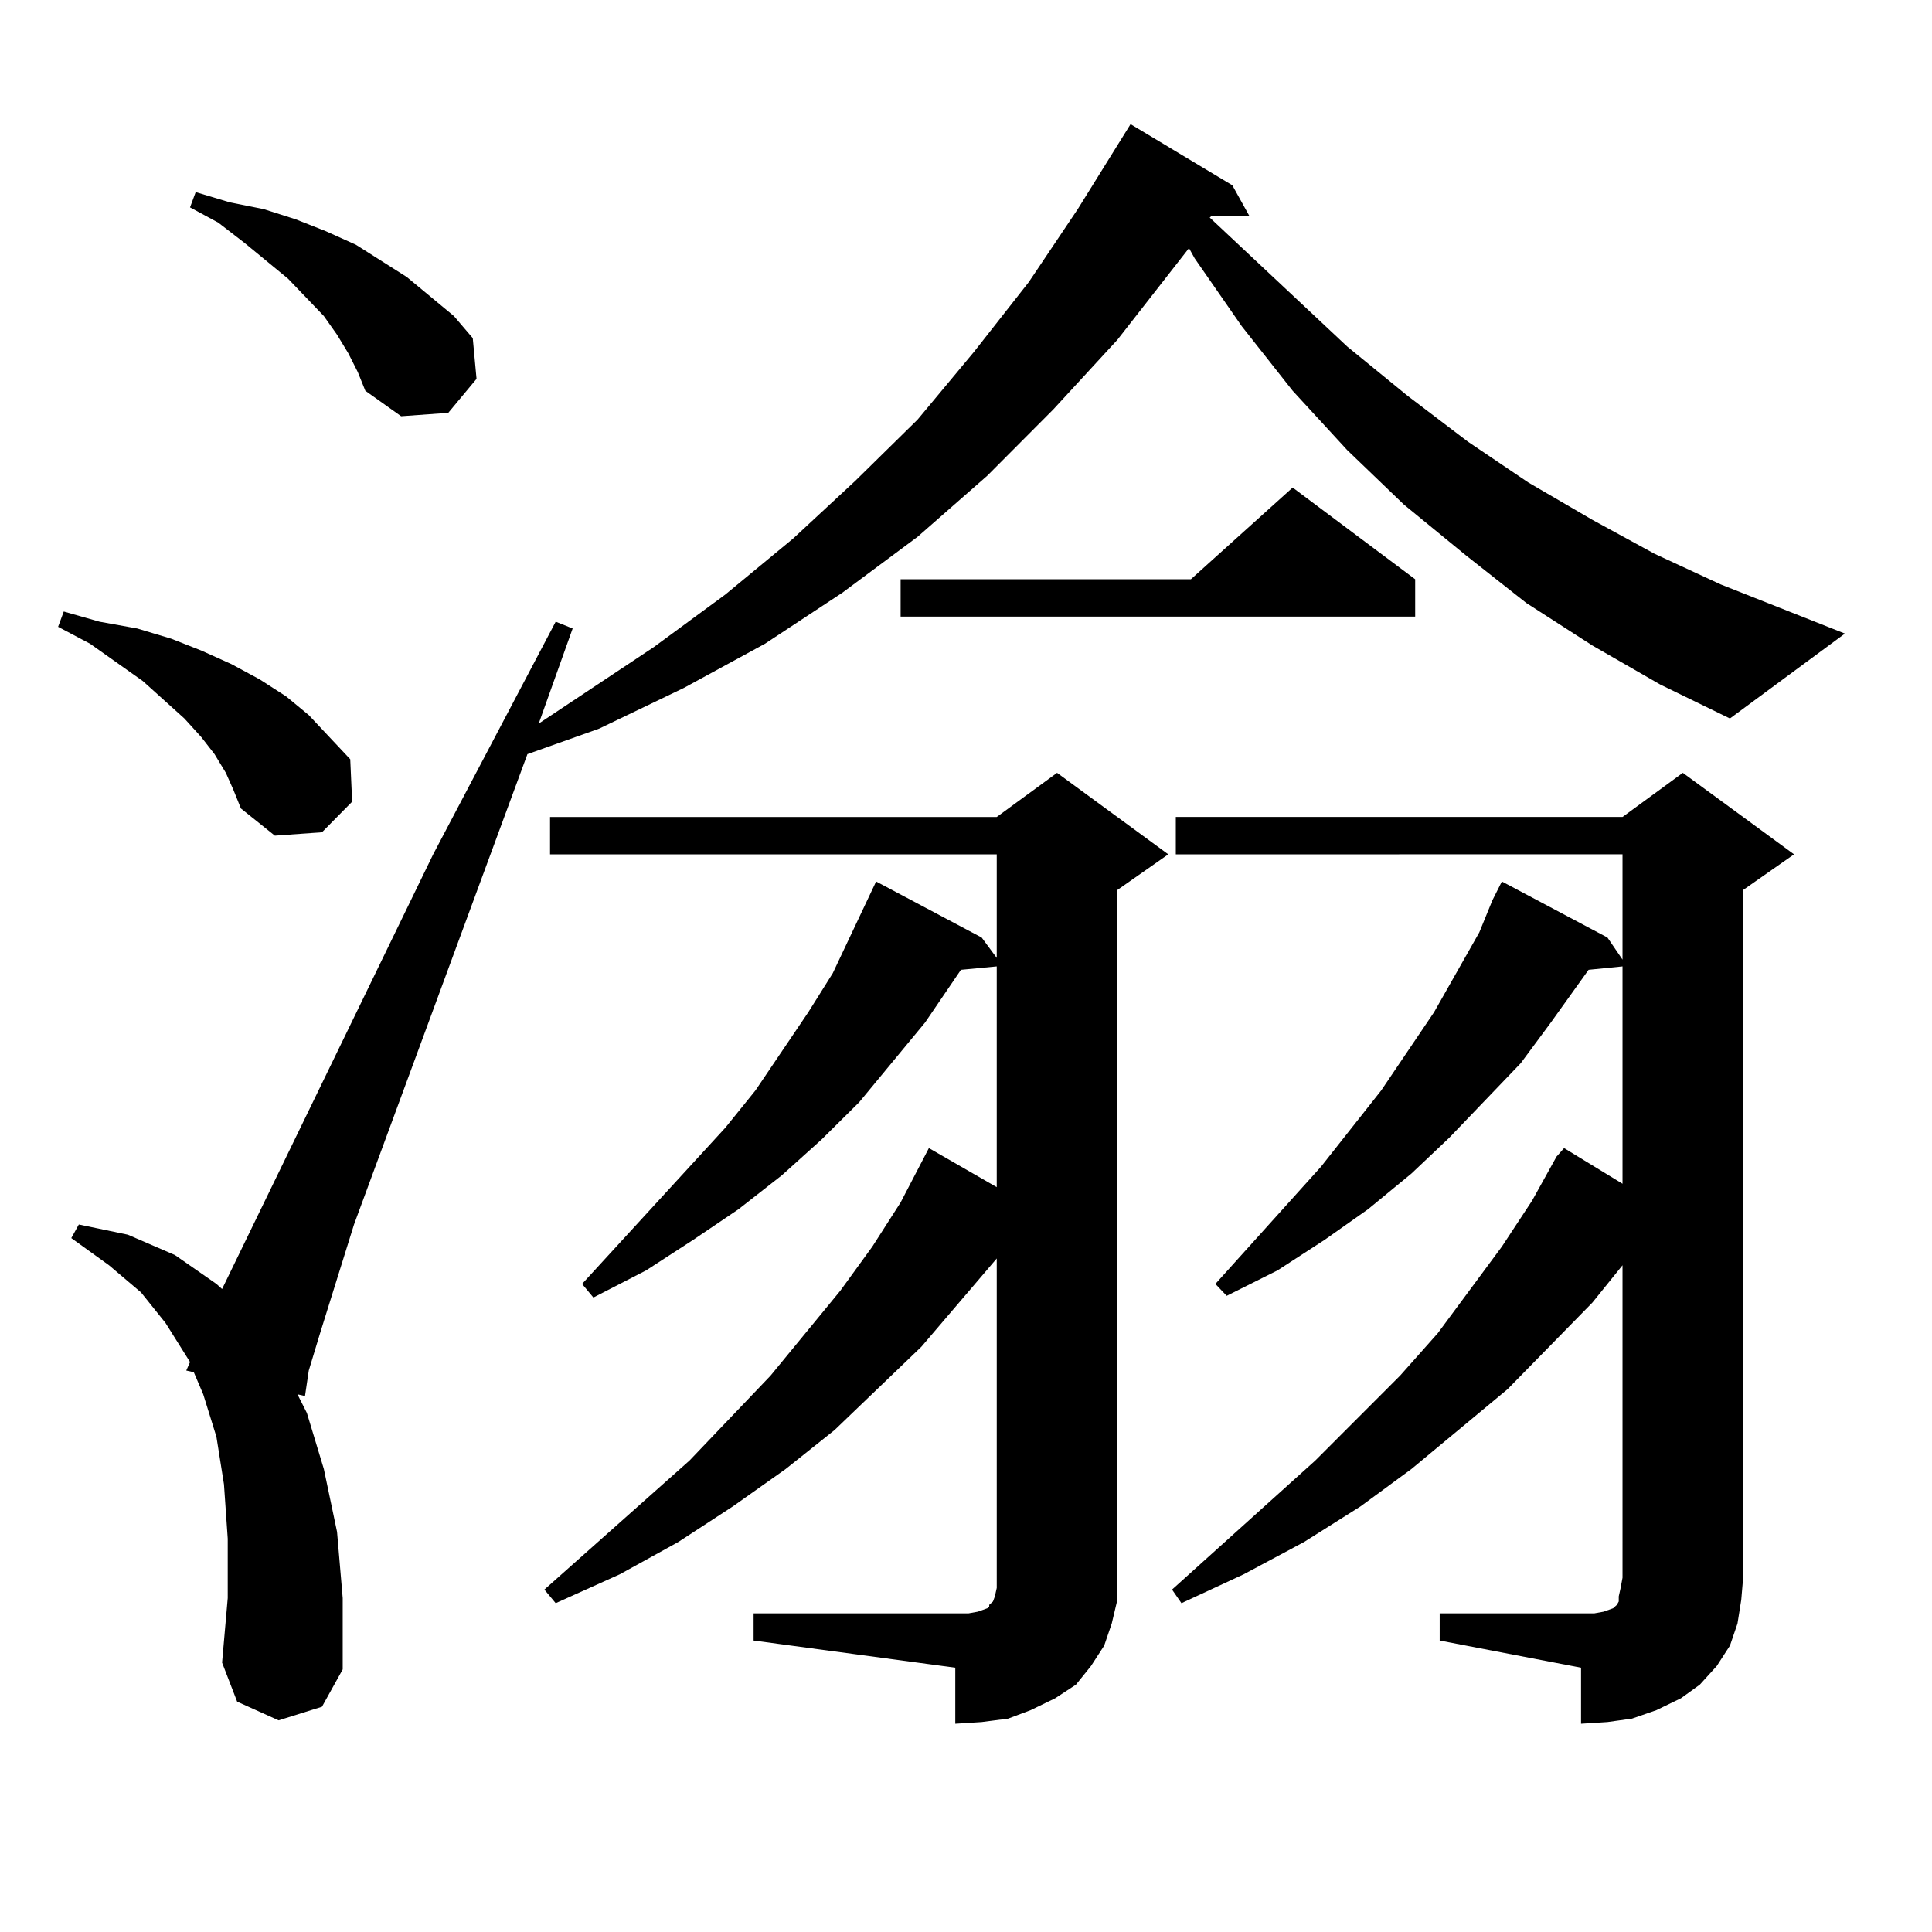
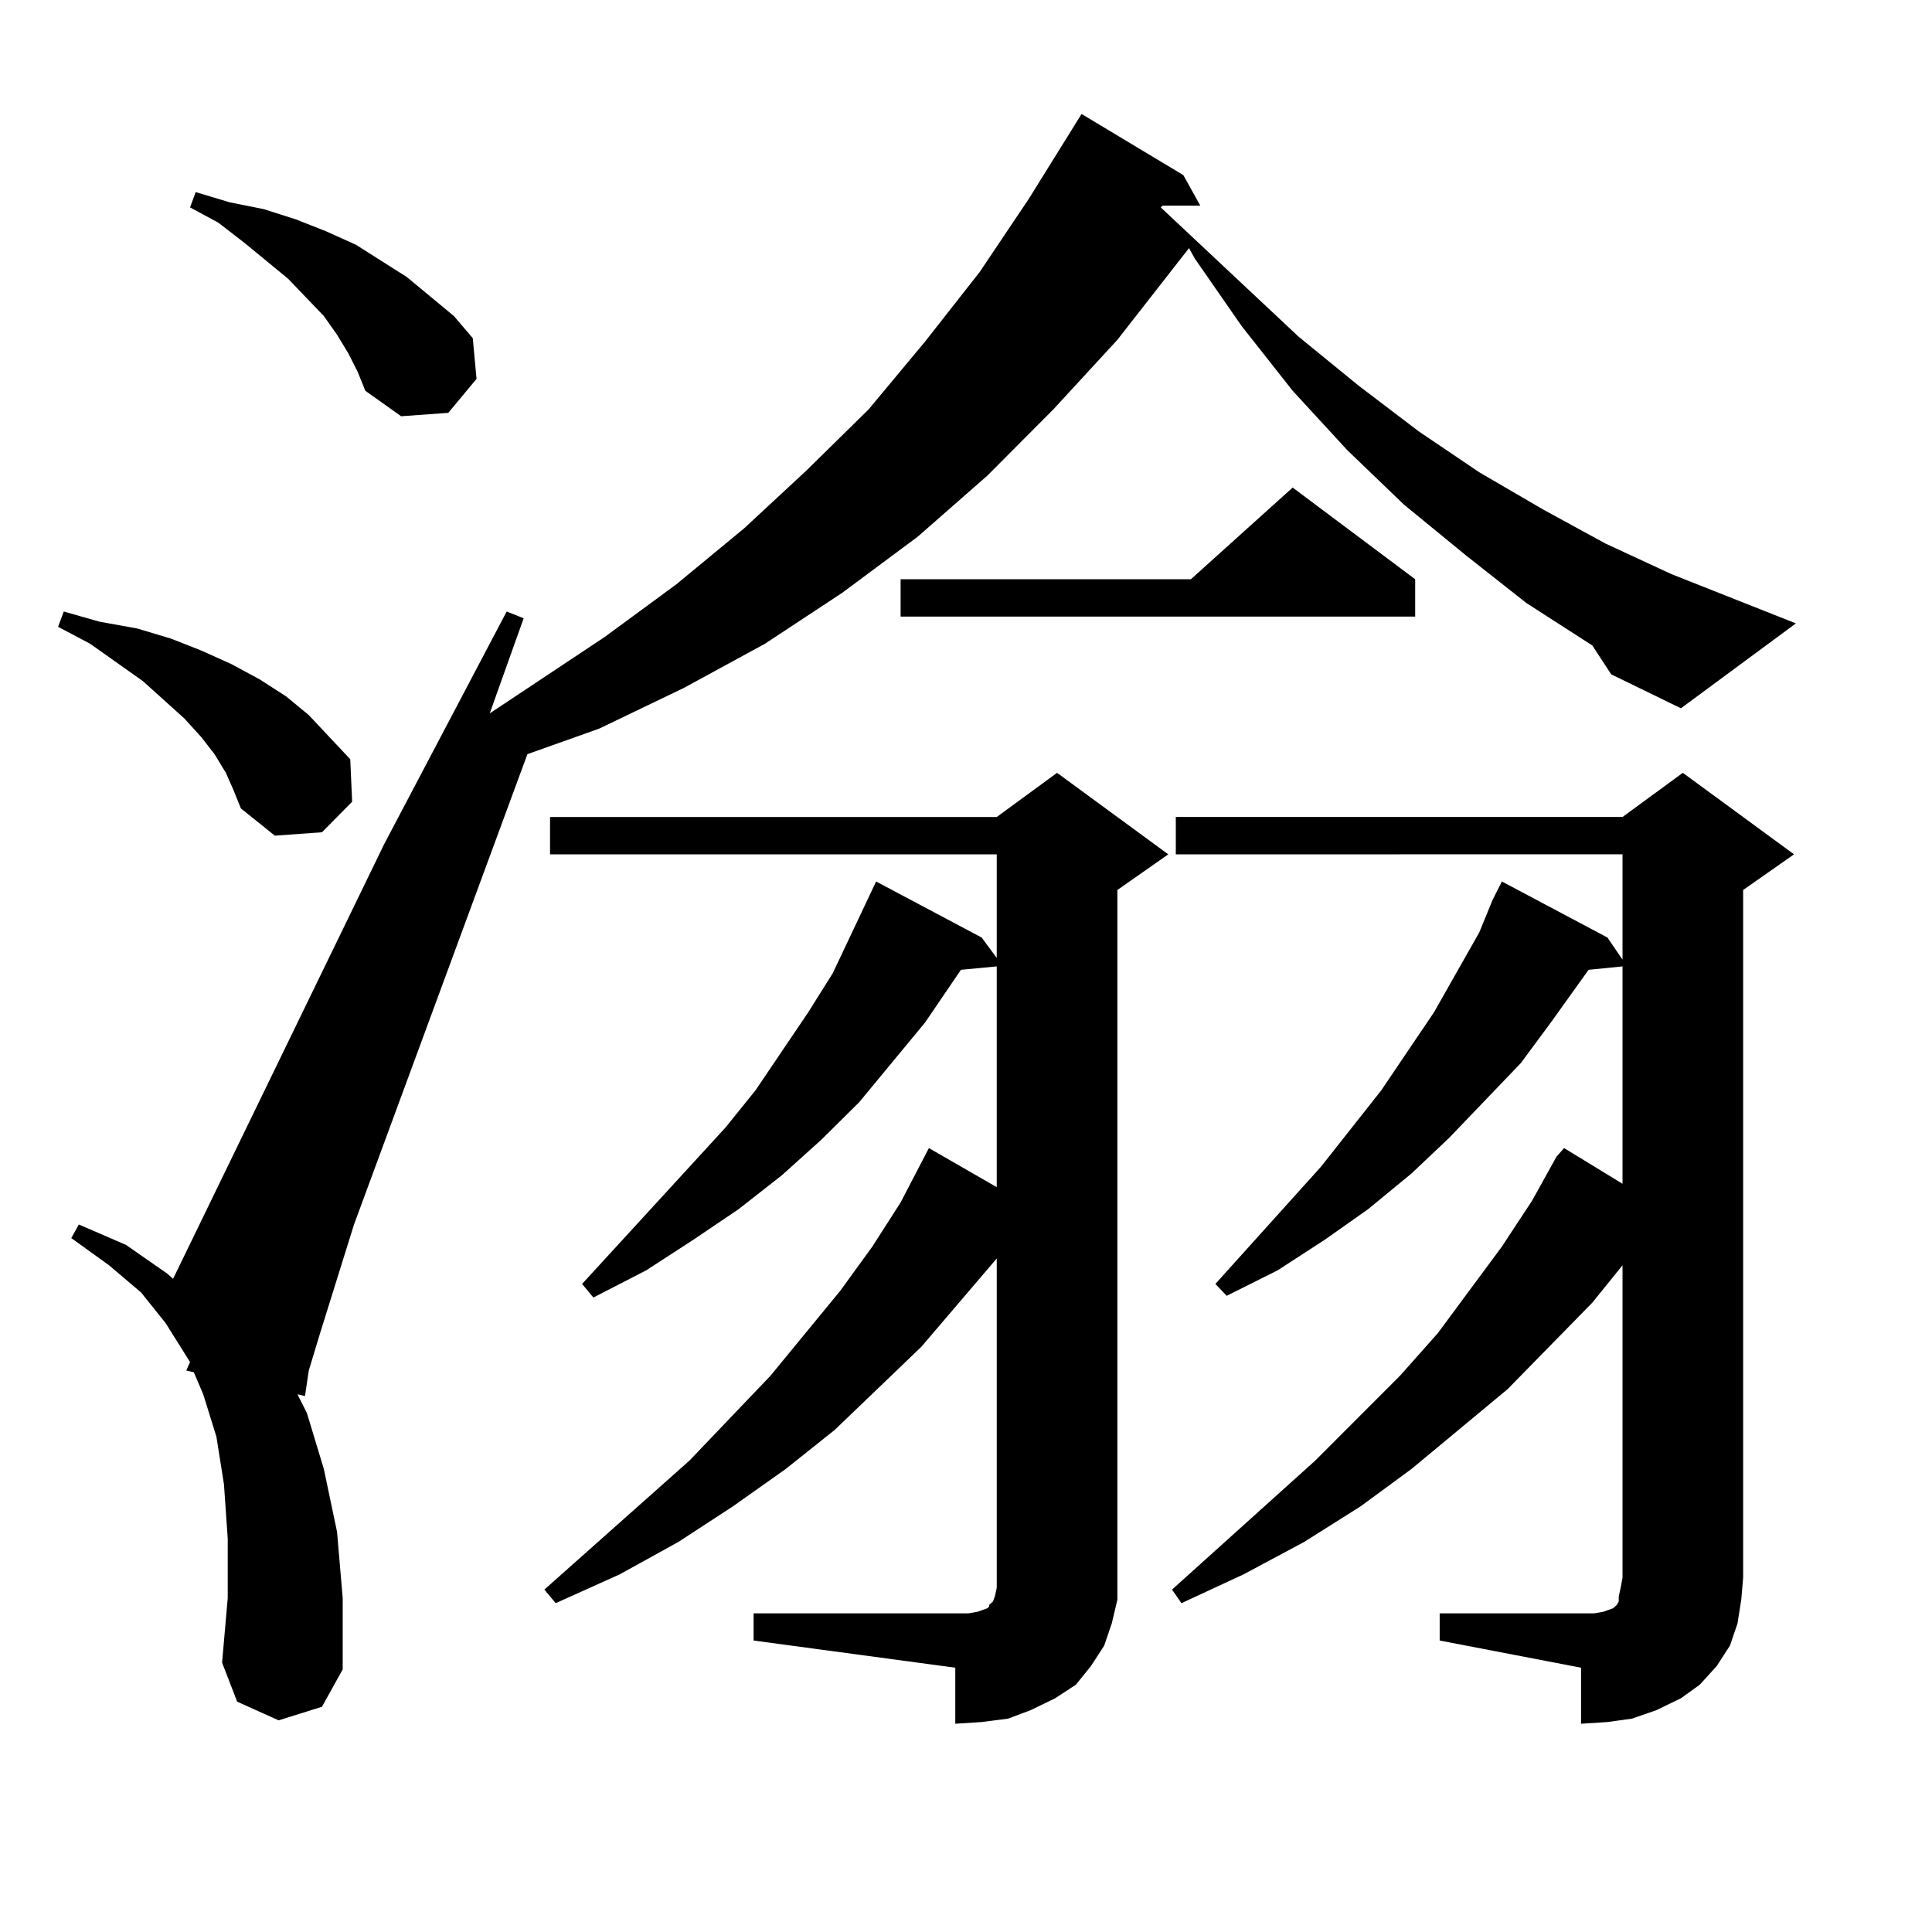
<svg xmlns="http://www.w3.org/2000/svg" version="1.1" id="图层_1" x="0px" y="0px" width="1000px" height="1000px" viewBox="0 0 1000 1000" enable-background="new 0 0 1000 1000" xml:space="preserve">
-   <path d="M116.899,400.016l-5.854-9.668l-6.829-8.789l-8.78-9.668l-21.463-19.336l-27.316-19.336l-16.585-8.789l2.927-7.91  l18.536,5.273l19.512,3.516l17.561,5.273l15.609,6.152l15.609,7.031l14.634,7.91l13.658,8.789l11.707,9.668l10.731,11.426  l10.731,11.426l0.976,21.973l-15.609,15.82l-24.39,1.758l-17.561-14.063l-3.902-9.668L116.899,400.016z M824.199,334.098  l-34.146-21.973l-31.219-24.609l-32.194-26.367l-29.268-28.125l-28.292-30.762l-26.341-33.398l-24.39-35.156l-2.927-5.273  l-37.072,47.461l-33.17,36.035l-34.146,34.277l-36.097,31.641l-39.023,29.004l-39.999,26.367l-41.95,22.852l-43.901,21.094  l-37.072,13.184l-89.754,243.457l-17.561,56.25l-5.854,19.336l-1.951,13.184l-3.902-0.879l4.878,9.668l8.78,29.004l6.829,32.52  l2.927,34.277v36.914l-10.731,19.336l-22.438,7.031l-21.463-9.668l-7.805-20.215l2.927-33.398v-30.762l-1.951-28.125l-3.902-24.609  l-6.829-21.973l-4.878-11.426l-3.902-0.879l1.951-4.395l-12.683-20.215l-12.683-15.82l-16.585-14.063l-19.512-14.063l3.902-7.031  l25.365,5.273l24.39,10.547l21.463,14.941l2.927,2.637l109.266-225l63.413-120.41l8.78,3.516l-17.561,49.219l59.511-39.551  l37.072-27.246l35.121-29.004l32.194-29.883l32.194-31.641l29.268-35.156l28.292-36.035l25.365-37.793l27.316-43.945l52.682,31.641  l8.78,15.82h-19.512l-0.976,0.879l71.218,66.797l31.219,25.488l31.219,23.73l31.219,21.094l33.17,19.336l32.194,17.578l34.146,15.82  l64.389,25.488l-59.511,43.945l-36.097-17.578L824.199,334.098z M180.313,182.926l-5.854-9.668l-6.829-9.668l-18.536-19.336  l-22.438-18.457l-13.658-10.547l-14.634-7.91l2.927-7.91l17.561,5.273l17.561,3.516l16.585,5.273l15.609,6.152l15.609,7.031  l26.341,16.699l24.39,20.215l9.756,11.426l1.951,21.094l-14.634,17.578l-24.39,1.758l-18.536-13.184l-3.902-9.668L180.313,182.926z   M390.063,835.074h104.388h6.829l4.878-0.879l4.878-1.758l0.976-0.879v-0.879l1.951-1.758l0.976-2.637l0.976-4.395V651.383  l-39.023,45.703l-44.877,43.066l-25.365,20.215l-27.316,19.336L351.04,798.16l-30.243,16.699l-33.17,14.941l-5.854-7.031  l75.12-66.797l41.95-43.945l36.097-43.945l16.585-22.852l14.634-22.852l14.634-28.125l35.121,20.215V500.211l-18.536,1.758  l-18.536,27.246l-34.146,41.309l-19.512,19.336l-20.487,18.457l-22.438,17.578l-23.414,15.82l-24.39,15.82l-27.316,14.063  l-5.854-7.031l74.145-80.859l15.609-19.336l27.316-40.43l12.683-20.215l22.438-47.461l54.633,29.004l7.805,10.547v-53.613H284.7  v-19.336h231.214l31.219-22.852l57.56,42.188l-26.341,18.457v355.957v11.426l-2.927,12.305l-3.902,11.426l-6.829,10.547  l-7.805,9.668l-10.731,7.031l-12.683,6.152l-11.707,4.395l-13.658,1.758l-13.658,0.879v-29.004l-104.388-14.063V835.074z   M732.494,299.82v19.336H466.159V299.82h150.24l52.682-47.461L732.494,299.82z M745.177,835.074h73.169h6.829l4.878-0.879  l4.878-1.758l1.951-1.758l0.976-1.758v-2.637l0.976-4.395l0.976-5.273V654.898l-15.609,19.336l-43.901,44.824l-49.755,41.309  l-26.341,19.336l-29.268,18.457l-31.219,16.699l-32.194,14.941l-4.878-7.031l74.145-66.797l43.901-43.945l19.512-21.973  l33.17-44.824l15.609-23.73l12.683-22.852l3.902-4.395l30.243,18.457v-112.5l-17.561,1.758l-19.512,27.246l-15.609,21.094  l-37.072,38.672l-19.512,18.457l-22.438,18.457l-22.438,15.82l-24.39,15.82l-26.341,13.184l-5.854-6.152l54.633-60.645  l31.219-39.551l27.316-40.43l23.414-41.309l6.829-16.699l4.878-9.668l54.633,29.004l7.805,11.426v-54.492H608.595v-19.336h231.214  l31.219-22.852l57.56,42.188l-26.341,18.457v355.957l-0.976,11.426l-1.951,12.305l-3.902,11.426l-6.829,10.547l-8.78,9.668  l-9.756,7.031l-12.683,6.152l-12.683,4.395l-12.683,1.758l-13.658,0.879v-29.004l-73.169-14.063V835.074z" />
+   <path d="M116.899,400.016l-5.854-9.668l-6.829-8.789l-8.78-9.668l-21.463-19.336l-27.316-19.336l-16.585-8.789l2.927-7.91  l18.536,5.273l19.512,3.516l17.561,5.273l15.609,6.152l15.609,7.031l14.634,7.91l13.658,8.789l11.707,9.668l10.731,11.426  l10.731,11.426l0.976,21.973l-15.609,15.82l-24.39,1.758l-17.561-14.063l-3.902-9.668L116.899,400.016z M824.199,334.098  l-34.146-21.973l-31.219-24.609l-32.194-26.367l-29.268-28.125l-28.292-30.762l-26.341-33.398l-24.39-35.156l-2.927-5.273  l-37.072,47.461l-33.17,36.035l-34.146,34.277l-36.097,31.641l-39.023,29.004l-39.999,26.367l-41.95,22.852l-43.901,21.094  l-37.072,13.184l-89.754,243.457l-17.561,56.25l-5.854,19.336l-1.951,13.184l-3.902-0.879l4.878,9.668l8.78,29.004l6.829,32.52  l2.927,34.277v36.914l-10.731,19.336l-22.438,7.031l-21.463-9.668l-7.805-20.215l2.927-33.398v-30.762l-1.951-28.125l-3.902-24.609  l-6.829-21.973l-4.878-11.426l-3.902-0.879l1.951-4.395l-12.683-20.215l-12.683-15.82l-16.585-14.063l-19.512-14.063l3.902-7.031  l24.39,10.547l21.463,14.941l2.927,2.637l109.266-225l63.413-120.41l8.78,3.516l-17.561,49.219l59.511-39.551  l37.072-27.246l35.121-29.004l32.194-29.883l32.194-31.641l29.268-35.156l28.292-36.035l25.365-37.793l27.316-43.945l52.682,31.641  l8.78,15.82h-19.512l-0.976,0.879l71.218,66.797l31.219,25.488l31.219,23.73l31.219,21.094l33.17,19.336l32.194,17.578l34.146,15.82  l64.389,25.488l-59.511,43.945l-36.097-17.578L824.199,334.098z M180.313,182.926l-5.854-9.668l-6.829-9.668l-18.536-19.336  l-22.438-18.457l-13.658-10.547l-14.634-7.91l2.927-7.91l17.561,5.273l17.561,3.516l16.585,5.273l15.609,6.152l15.609,7.031  l26.341,16.699l24.39,20.215l9.756,11.426l1.951,21.094l-14.634,17.578l-24.39,1.758l-18.536-13.184l-3.902-9.668L180.313,182.926z   M390.063,835.074h104.388h6.829l4.878-0.879l4.878-1.758l0.976-0.879v-0.879l1.951-1.758l0.976-2.637l0.976-4.395V651.383  l-39.023,45.703l-44.877,43.066l-25.365,20.215l-27.316,19.336L351.04,798.16l-30.243,16.699l-33.17,14.941l-5.854-7.031  l75.12-66.797l41.95-43.945l36.097-43.945l16.585-22.852l14.634-22.852l14.634-28.125l35.121,20.215V500.211l-18.536,1.758  l-18.536,27.246l-34.146,41.309l-19.512,19.336l-20.487,18.457l-22.438,17.578l-23.414,15.82l-24.39,15.82l-27.316,14.063  l-5.854-7.031l74.145-80.859l15.609-19.336l27.316-40.43l12.683-20.215l22.438-47.461l54.633,29.004l7.805,10.547v-53.613H284.7  v-19.336h231.214l31.219-22.852l57.56,42.188l-26.341,18.457v355.957v11.426l-2.927,12.305l-3.902,11.426l-6.829,10.547  l-7.805,9.668l-10.731,7.031l-12.683,6.152l-11.707,4.395l-13.658,1.758l-13.658,0.879v-29.004l-104.388-14.063V835.074z   M732.494,299.82v19.336H466.159V299.82h150.24l52.682-47.461L732.494,299.82z M745.177,835.074h73.169h6.829l4.878-0.879  l4.878-1.758l1.951-1.758l0.976-1.758v-2.637l0.976-4.395l0.976-5.273V654.898l-15.609,19.336l-43.901,44.824l-49.755,41.309  l-26.341,19.336l-29.268,18.457l-31.219,16.699l-32.194,14.941l-4.878-7.031l74.145-66.797l43.901-43.945l19.512-21.973  l33.17-44.824l15.609-23.73l12.683-22.852l3.902-4.395l30.243,18.457v-112.5l-17.561,1.758l-19.512,27.246l-15.609,21.094  l-37.072,38.672l-19.512,18.457l-22.438,18.457l-22.438,15.82l-24.39,15.82l-26.341,13.184l-5.854-6.152l54.633-60.645  l31.219-39.551l27.316-40.43l23.414-41.309l6.829-16.699l4.878-9.668l54.633,29.004l7.805,11.426v-54.492H608.595v-19.336h231.214  l31.219-22.852l57.56,42.188l-26.341,18.457v355.957l-0.976,11.426l-1.951,12.305l-3.902,11.426l-6.829,10.547l-8.78,9.668  l-9.756,7.031l-12.683,6.152l-12.683,4.395l-12.683,1.758l-13.658,0.879v-29.004l-73.169-14.063V835.074z" />
</svg>